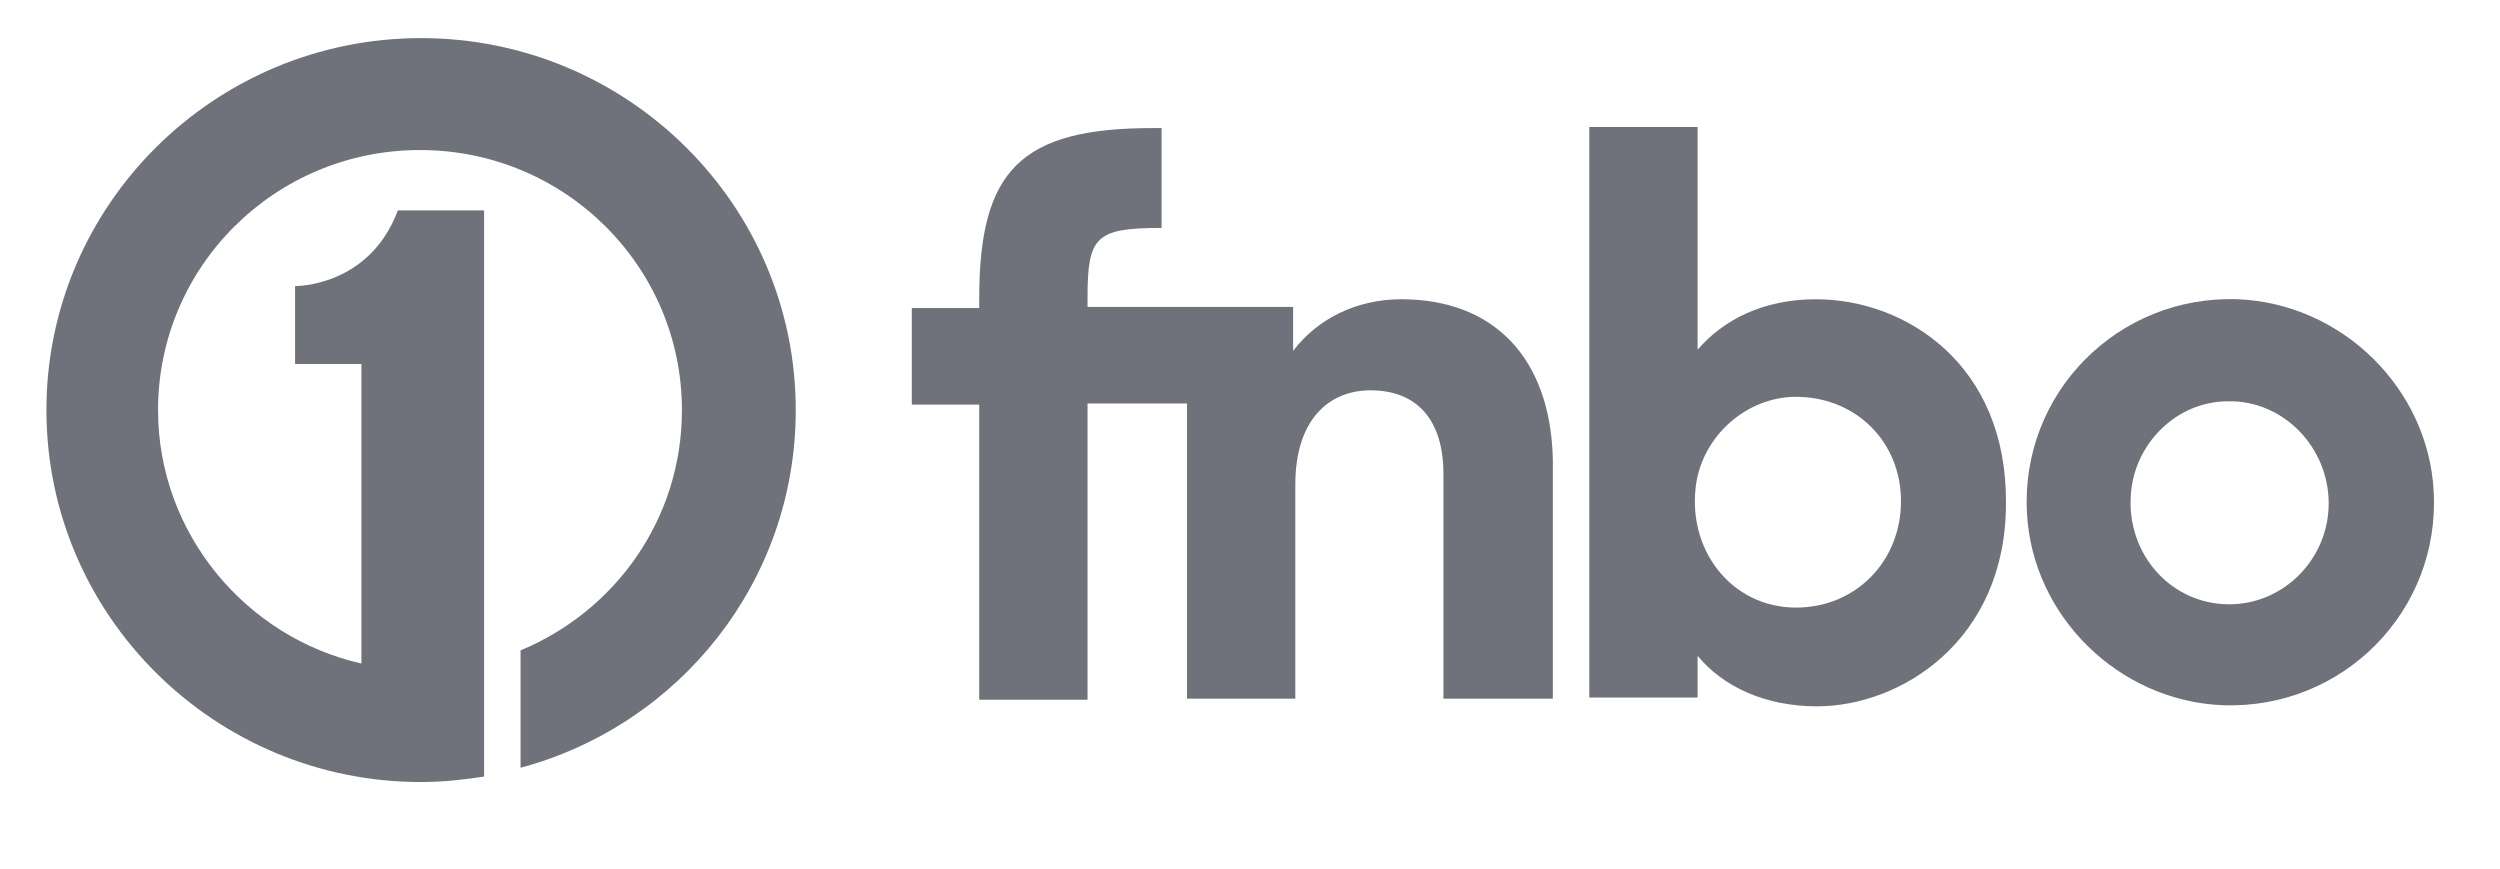
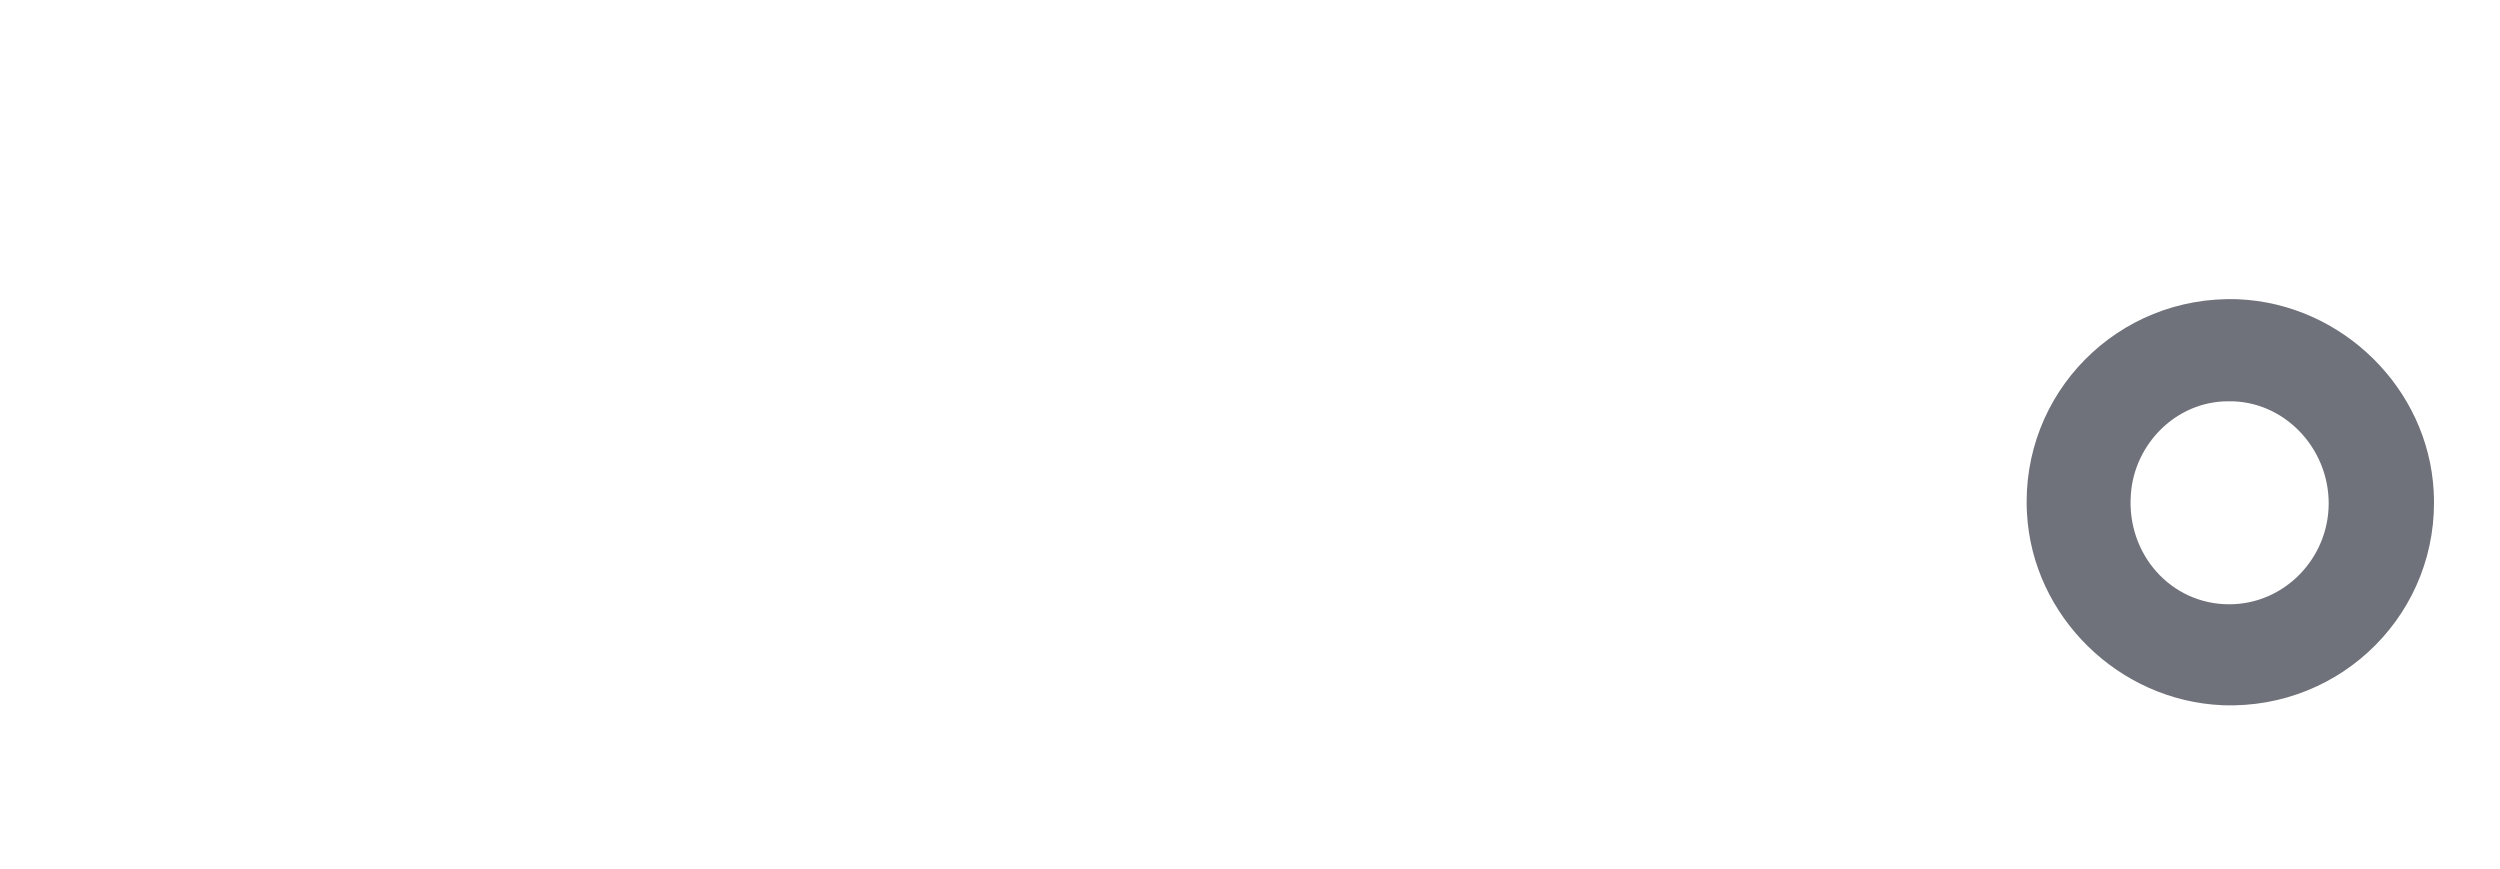
<svg xmlns="http://www.w3.org/2000/svg" width="164" height="57" viewBox="0 0 164 57" fill="none">
-   <path d="M27.623 2.5C14.065 2.5 3.045 13.441 3.045 26.901C3.045 40.361 14.065 51.302 27.623 51.302C29.001 51.302 30.378 51.158 31.756 50.942V13.8H26.101C24.216 18.839 19.358 18.767 19.358 18.767V23.878H23.708V43.528C16.096 41.8 10.368 34.962 10.368 26.901C10.368 17.471 18.053 9.842 27.551 9.842C37.049 9.842 44.734 17.471 44.734 26.901C44.734 34.027 40.384 40.073 34.149 42.664V50.366C44.589 47.559 52.202 38.13 52.202 26.901C52.202 13.441 41.181 2.5 27.623 2.5Z" fill="#6F727A" />
-   <path d="M91.933 19.631C88.96 19.631 86.423 20.927 84.828 23.014V20.135H79.607H77.867H71.342V19.559C71.342 15.528 71.85 14.952 76.2 14.952V8.402H75.62C66.992 8.402 64.237 11.137 64.237 19.559V20.207H59.814V26.541H64.237V45.903H71.342V26.469H77.867V45.831H84.973V31.795C84.973 27.477 87.22 25.605 89.903 25.605C93.02 25.605 94.688 27.621 94.688 31.076V45.831H101.866V30.14C101.721 23.518 98.023 19.631 91.933 19.631Z" fill="#6F727A" />
-   <path d="M119.121 19.631C115.641 19.631 113.031 20.998 111.363 22.942V8.33H104.258V45.759H111.363V43.024C113.031 45.04 115.786 46.335 119.194 46.335C124.704 46.335 131.592 42.017 131.592 33.019C131.664 23.878 124.994 19.631 119.121 19.631ZM117.816 39.857C113.538 39.857 110.566 35.97 111.291 31.579C111.871 28.34 114.843 25.893 118.106 26.037C121.876 26.181 124.704 29.06 124.704 32.875C124.704 36.834 121.731 39.857 117.816 39.857Z" fill="#6F727A" />
  <path d="M146.817 19.631C138.914 19.343 132.534 25.821 132.969 33.667C133.332 40.433 138.987 45.975 145.802 46.263C153.705 46.551 160.085 40.073 159.65 32.227C159.287 25.461 153.632 19.919 146.817 19.631ZM146.237 39.641C142.394 39.641 139.494 36.33 139.784 32.443C140.002 29.132 142.757 26.325 146.164 26.325C149.79 26.253 152.762 29.348 152.762 33.019C152.762 36.618 149.862 39.641 146.237 39.641Z" fill="#6F727A" />
</svg>